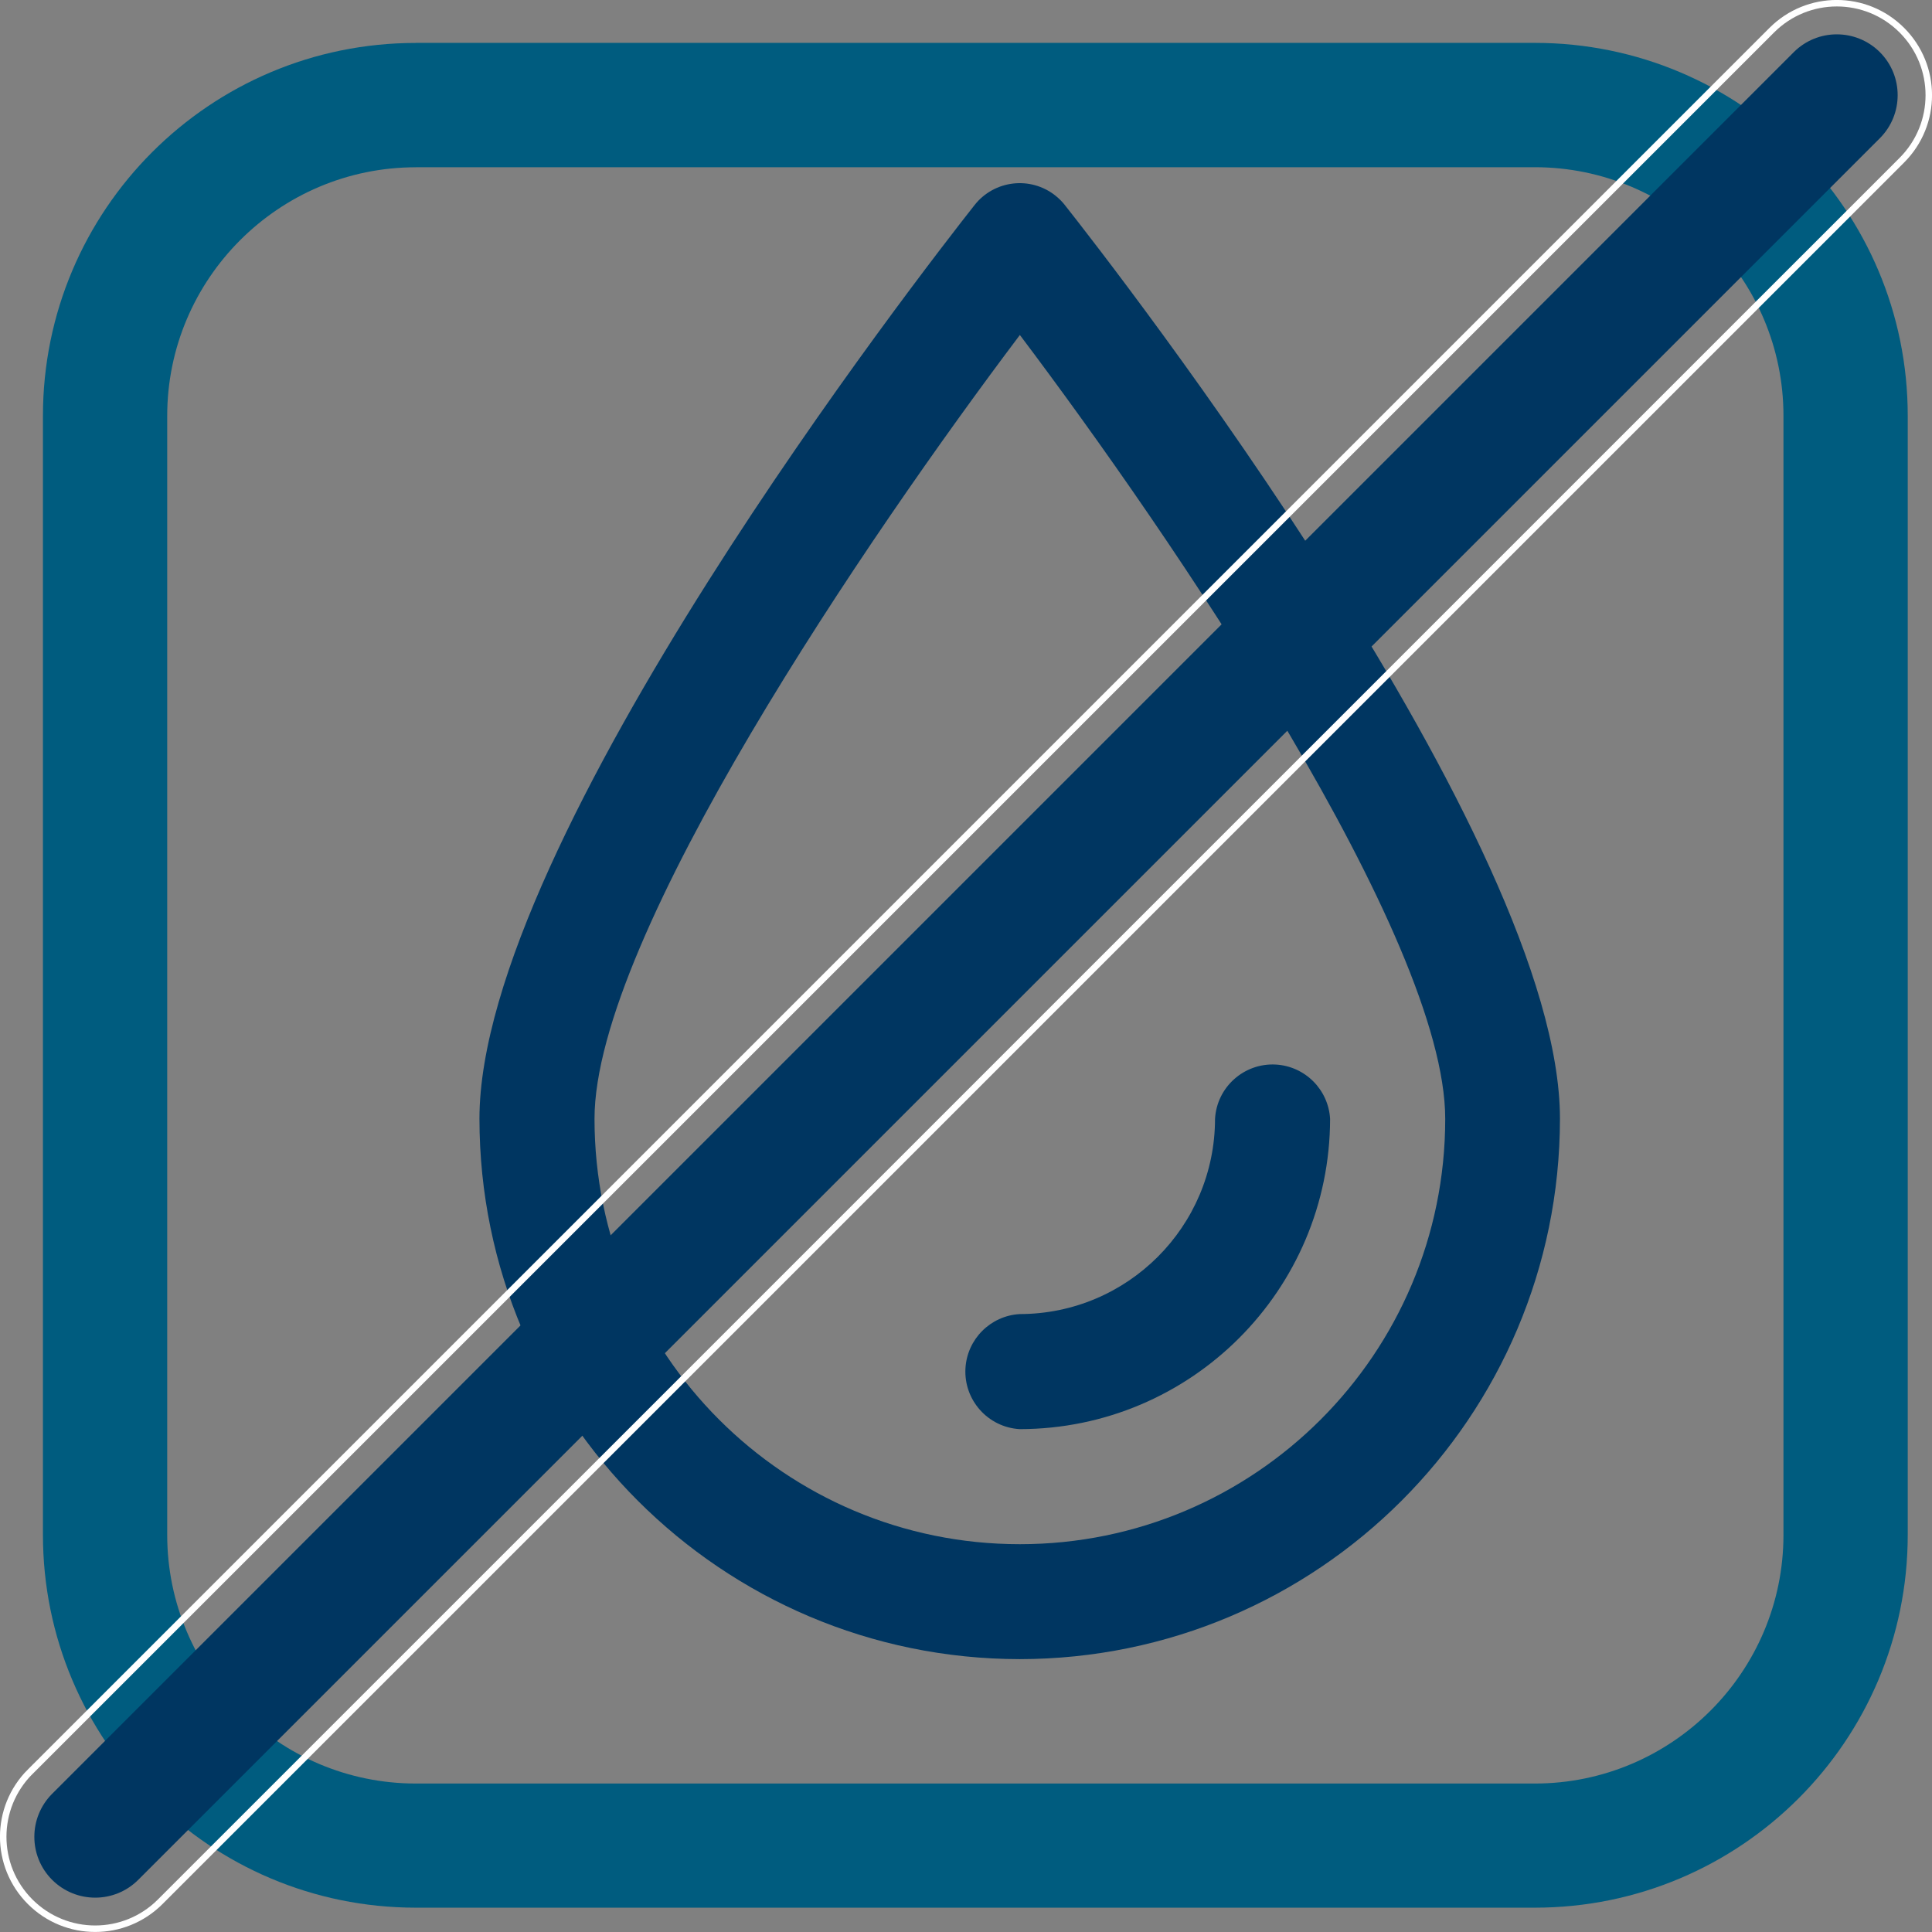
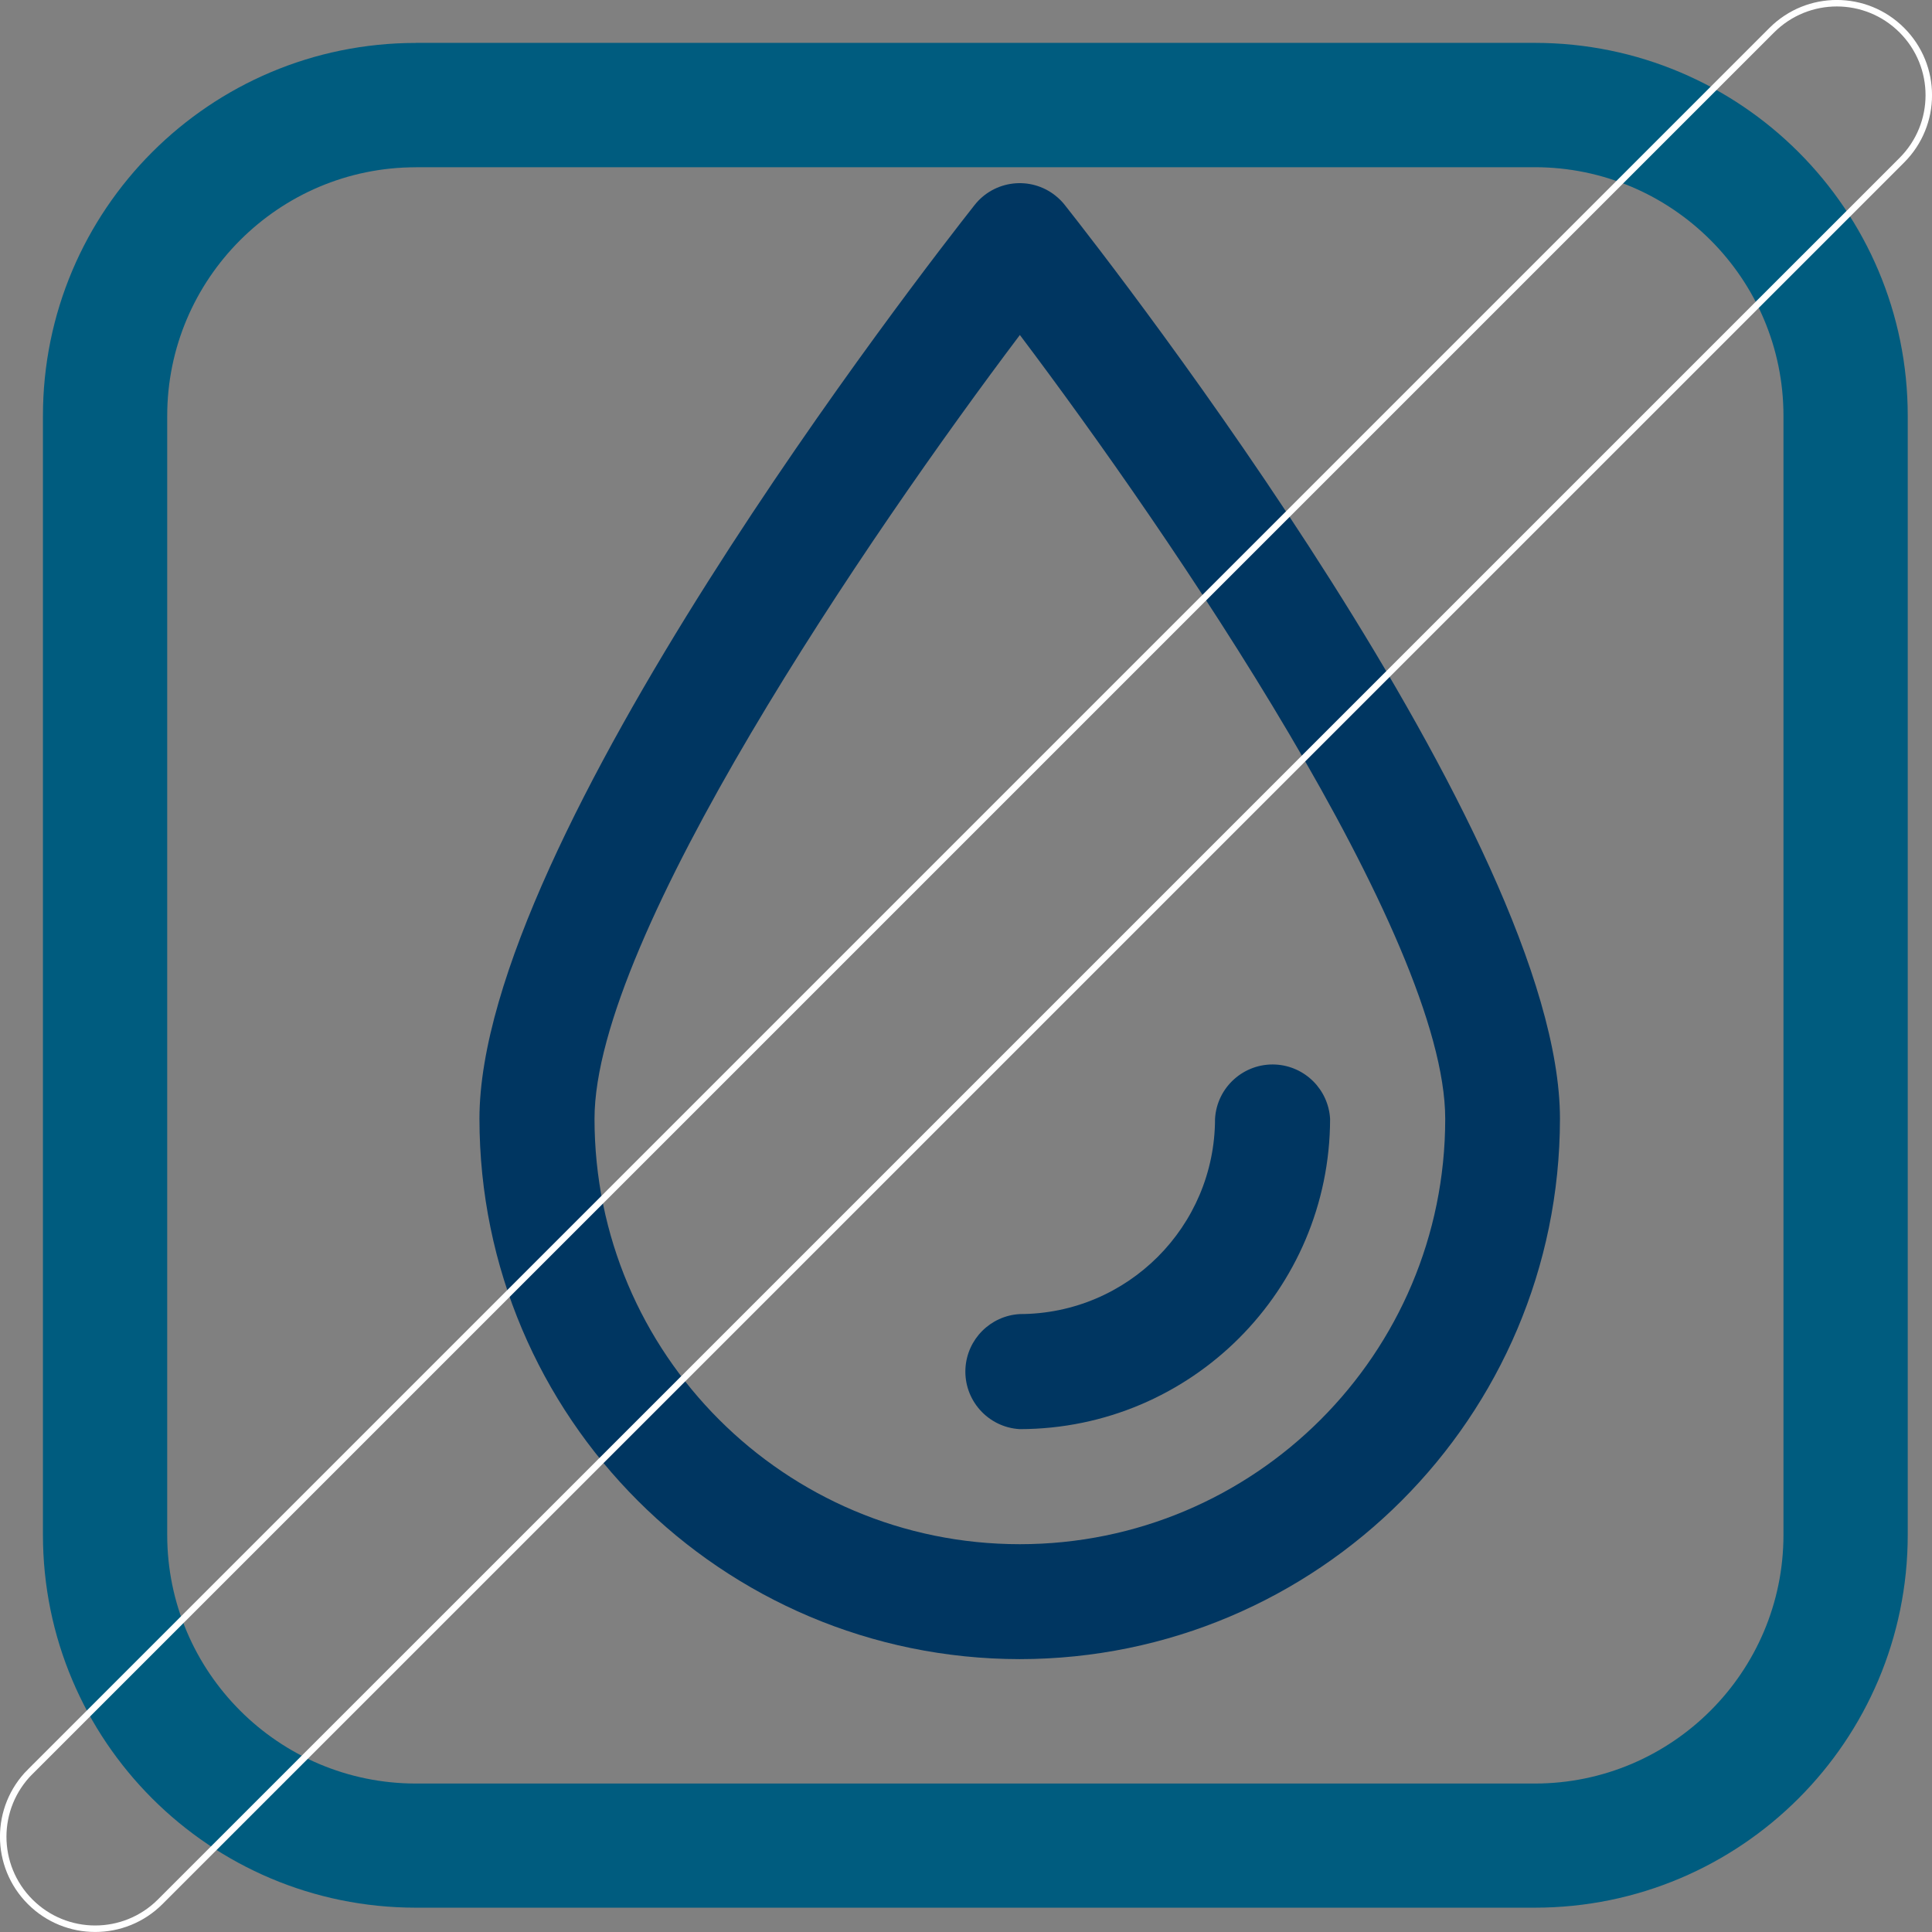
<svg xmlns="http://www.w3.org/2000/svg" id="Calque_1" viewBox="0 0 297.87 297.87">
  <rect x="0" y="0" width="297.87" height="297.87" fill="#808080" stroke="none" />
  <defs>
    <style>.cls-1{stroke:#fff;stroke-miterlimit:4;stroke-width:1px;}.cls-1,.cls-2{fill:none;}.cls-3{fill:#003661;}.cls-4{fill:#005c7f;}</style>
  </defs>
  <g id="_ÉLÉMENT_SEC">
    <g id="Tracé_15008">
-       <path class="cls-2" d="m64.12,6.62h172.51c31.76,0,57.5,25.74,57.5,57.5v172.51c0,31.76-25.74,57.5-57.5,57.5H64.12c-31.76,0-57.5-25.74-57.5-57.5V64.12c0-31.76,25.74-57.5,57.5-57.5Z" />
      <path class="cls-4" d="m64.12,25.79c-21.14,0-38.34,17.2-38.34,38.34v172.51c0,21.14,17.2,38.34,38.34,38.34h172.51c21.14,0,38.34-17.2,38.34-38.34V64.12c0-21.14-17.2-38.34-38.34-38.34H64.12m0-19.17h172.51c31.76,0,57.5,25.74,57.5,57.5v172.51c0,31.76-25.74,57.5-57.5,57.5H64.12c-31.76,0-57.5-25.74-57.5-57.5V64.12c0-31.76,25.74-57.5,57.5-57.5Z" />
    </g>
    <g id="Groupe_896">
      <path id="Tracé_14974" class="cls-3" d="m157.23,255.8c-46-.04-83.28-37.32-83.31-83.31,0-42.95,68.53-130.97,76.34-140.88,3.03-3.84,8.61-4.5,12.45-1.46.54.43,1.04.92,1.46,1.46,7.82,9.9,76.34,97.92,76.34,140.88-.04,45.99-37.31,83.27-83.3,83.31h0Zm0-204.14c-23.19,30.76-65.57,92.79-65.57,120.84,0,36.22,29.36,65.58,65.58,65.58s65.58-29.36,65.58-65.58c0-28.05-42.38-90.09-65.57-120.84h0Z" />
      <path id="Tracé_14975" class="cls-3" d="m157.22,220.34c-4.9-.28-8.64-4.48-8.37-9.37.26-4.51,3.86-8.11,8.37-8.37,16.62-.02,30.09-13.48,30.11-30.1.28-4.9,4.48-8.64,9.37-8.37,4.51.26,8.11,3.86,8.37,8.37-.04,26.41-21.44,47.81-47.85,47.84Z" />
      <g id="Rectangle_397">
-         <path class="cls-3" d="m8.04,276.56L276.56,8.04c3.66-3.66,9.6-3.66,13.27,0h0c3.66,3.66,3.66,9.6,0,13.27L21.31,289.83c-3.66,3.66-9.6,3.66-13.27,0h0c-3.66-3.66-3.66-9.6,0-13.27Z" />
        <path class="cls-1" d="m4.65,273.17L273.17,4.65c5.54-5.54,14.51-5.54,20.05,0h0c5.54,5.54,5.54,14.51,0,20.05L24.7,293.21c-5.54,5.54-14.51,5.54-20.05,0h0c-5.54-5.54-5.54-14.51,0-20.05Z" />
      </g>
    </g>
  </g>
</svg>